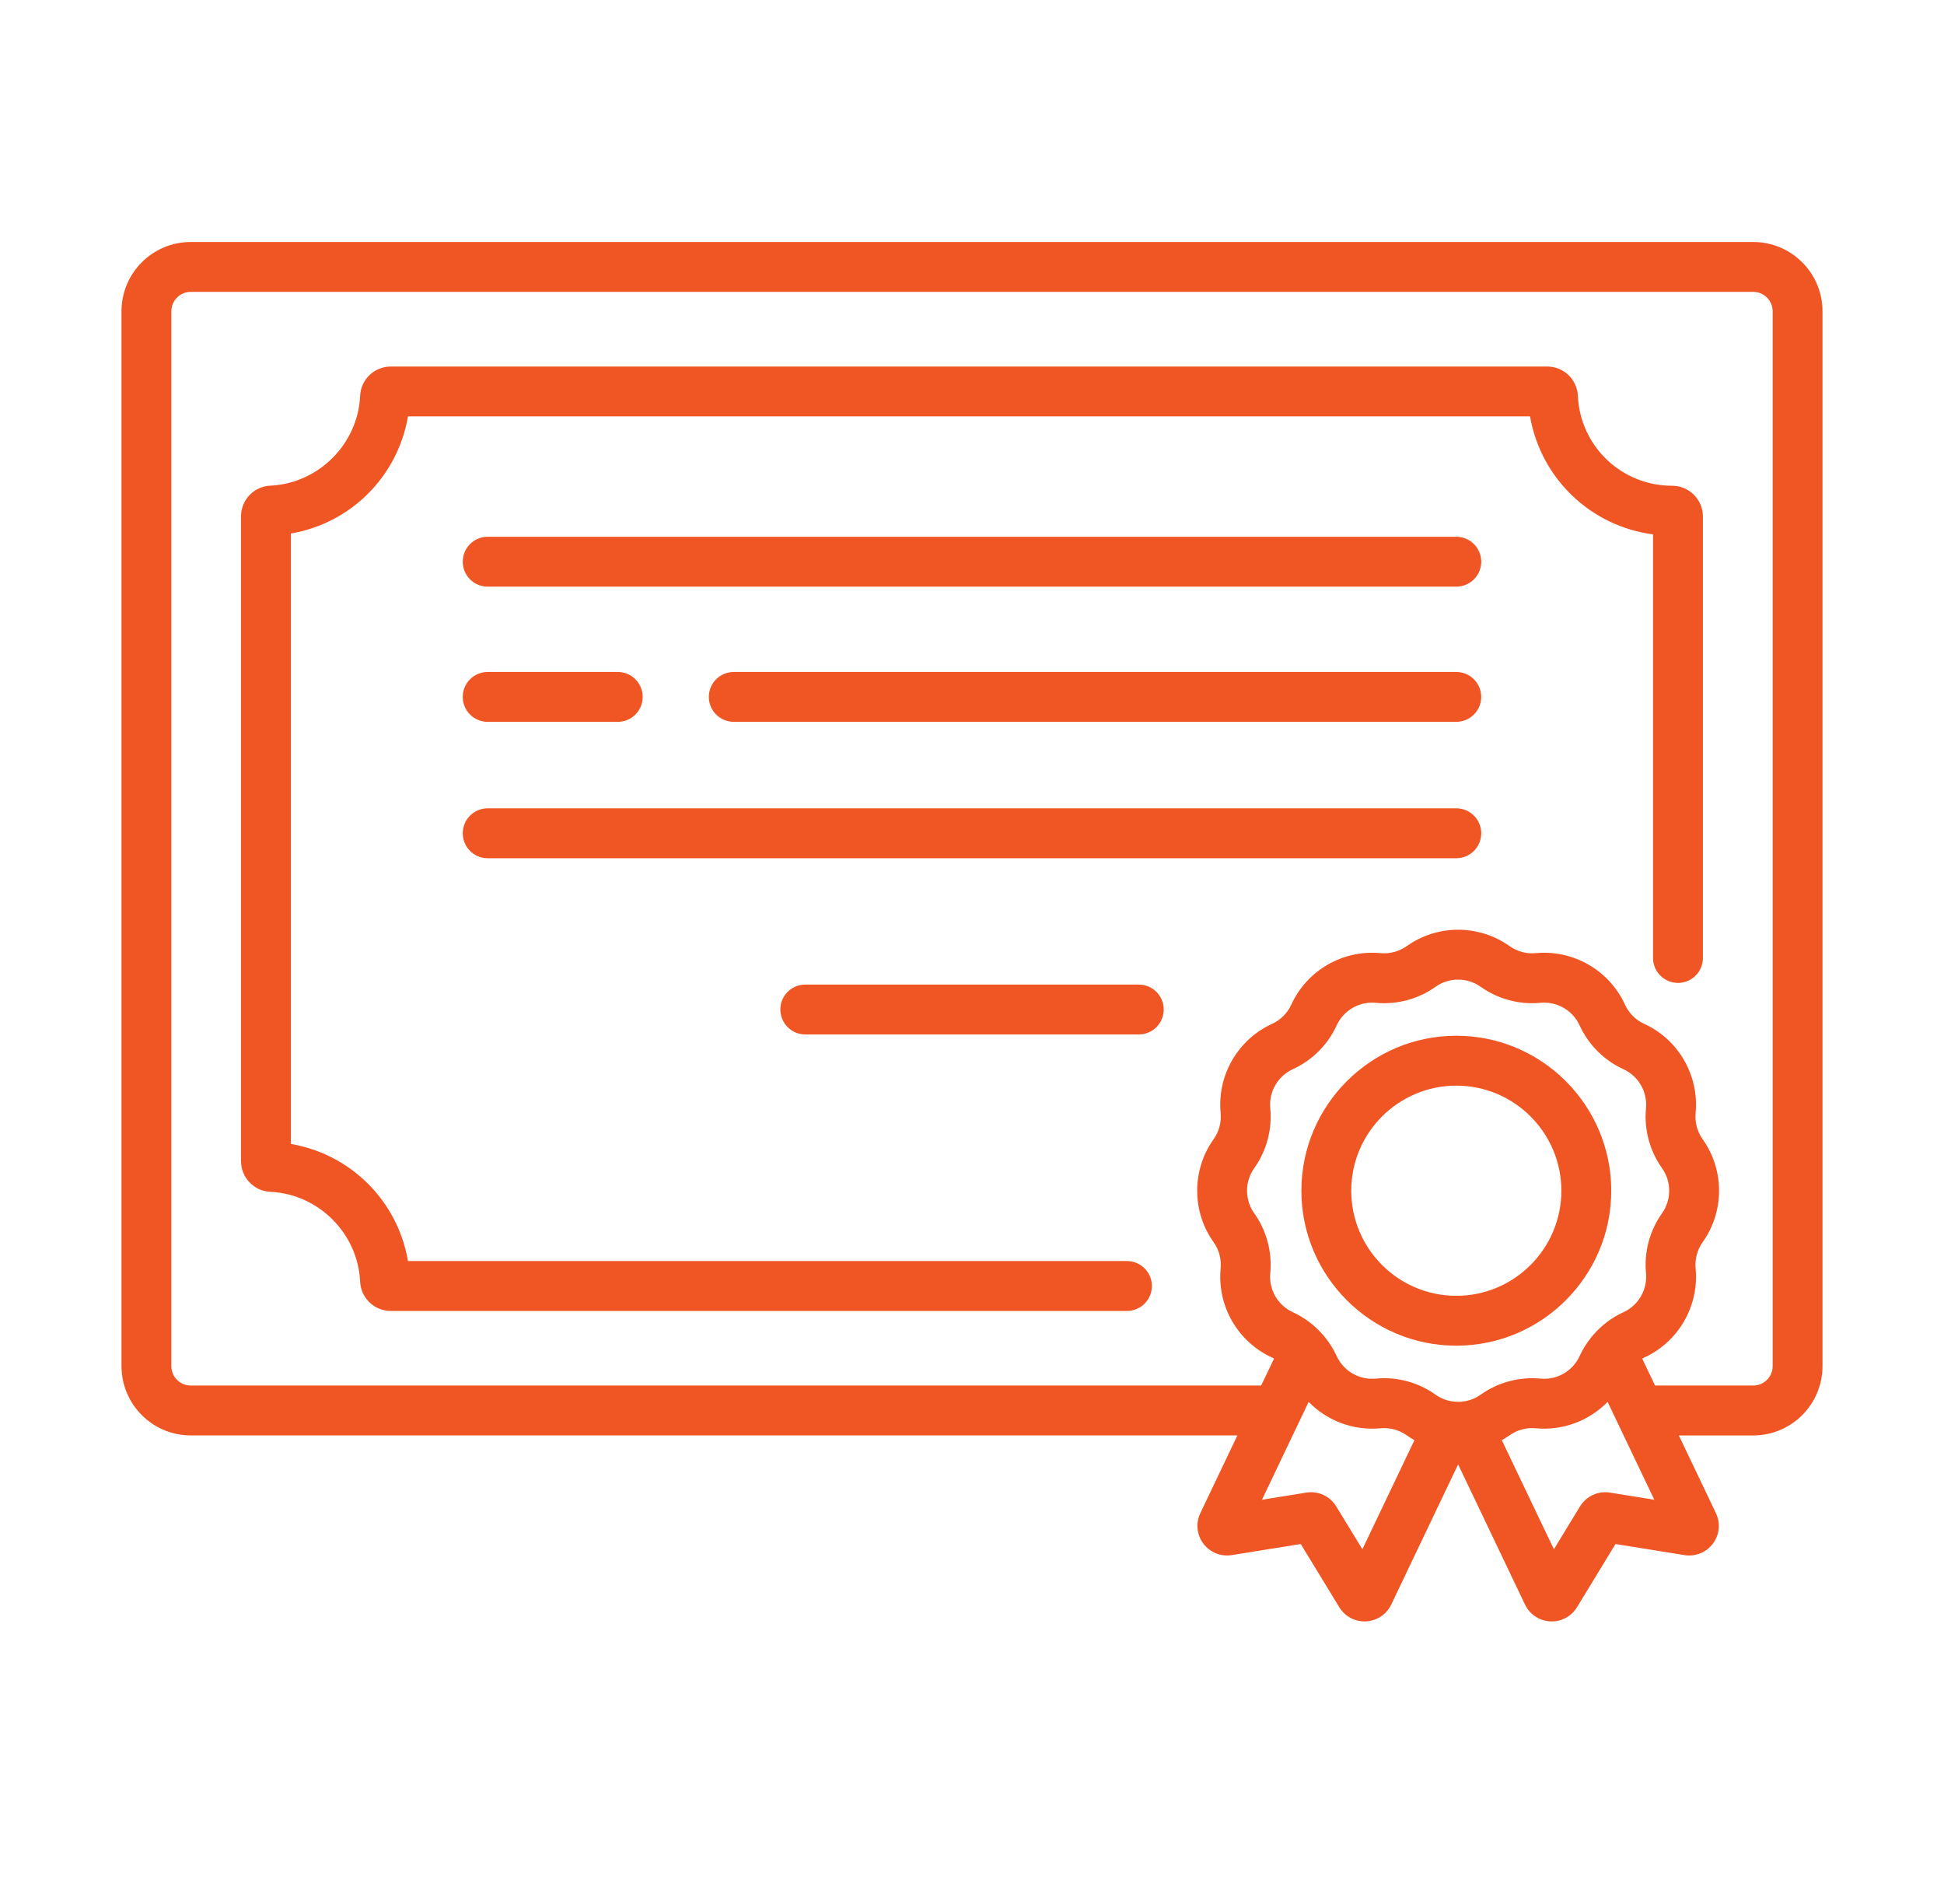
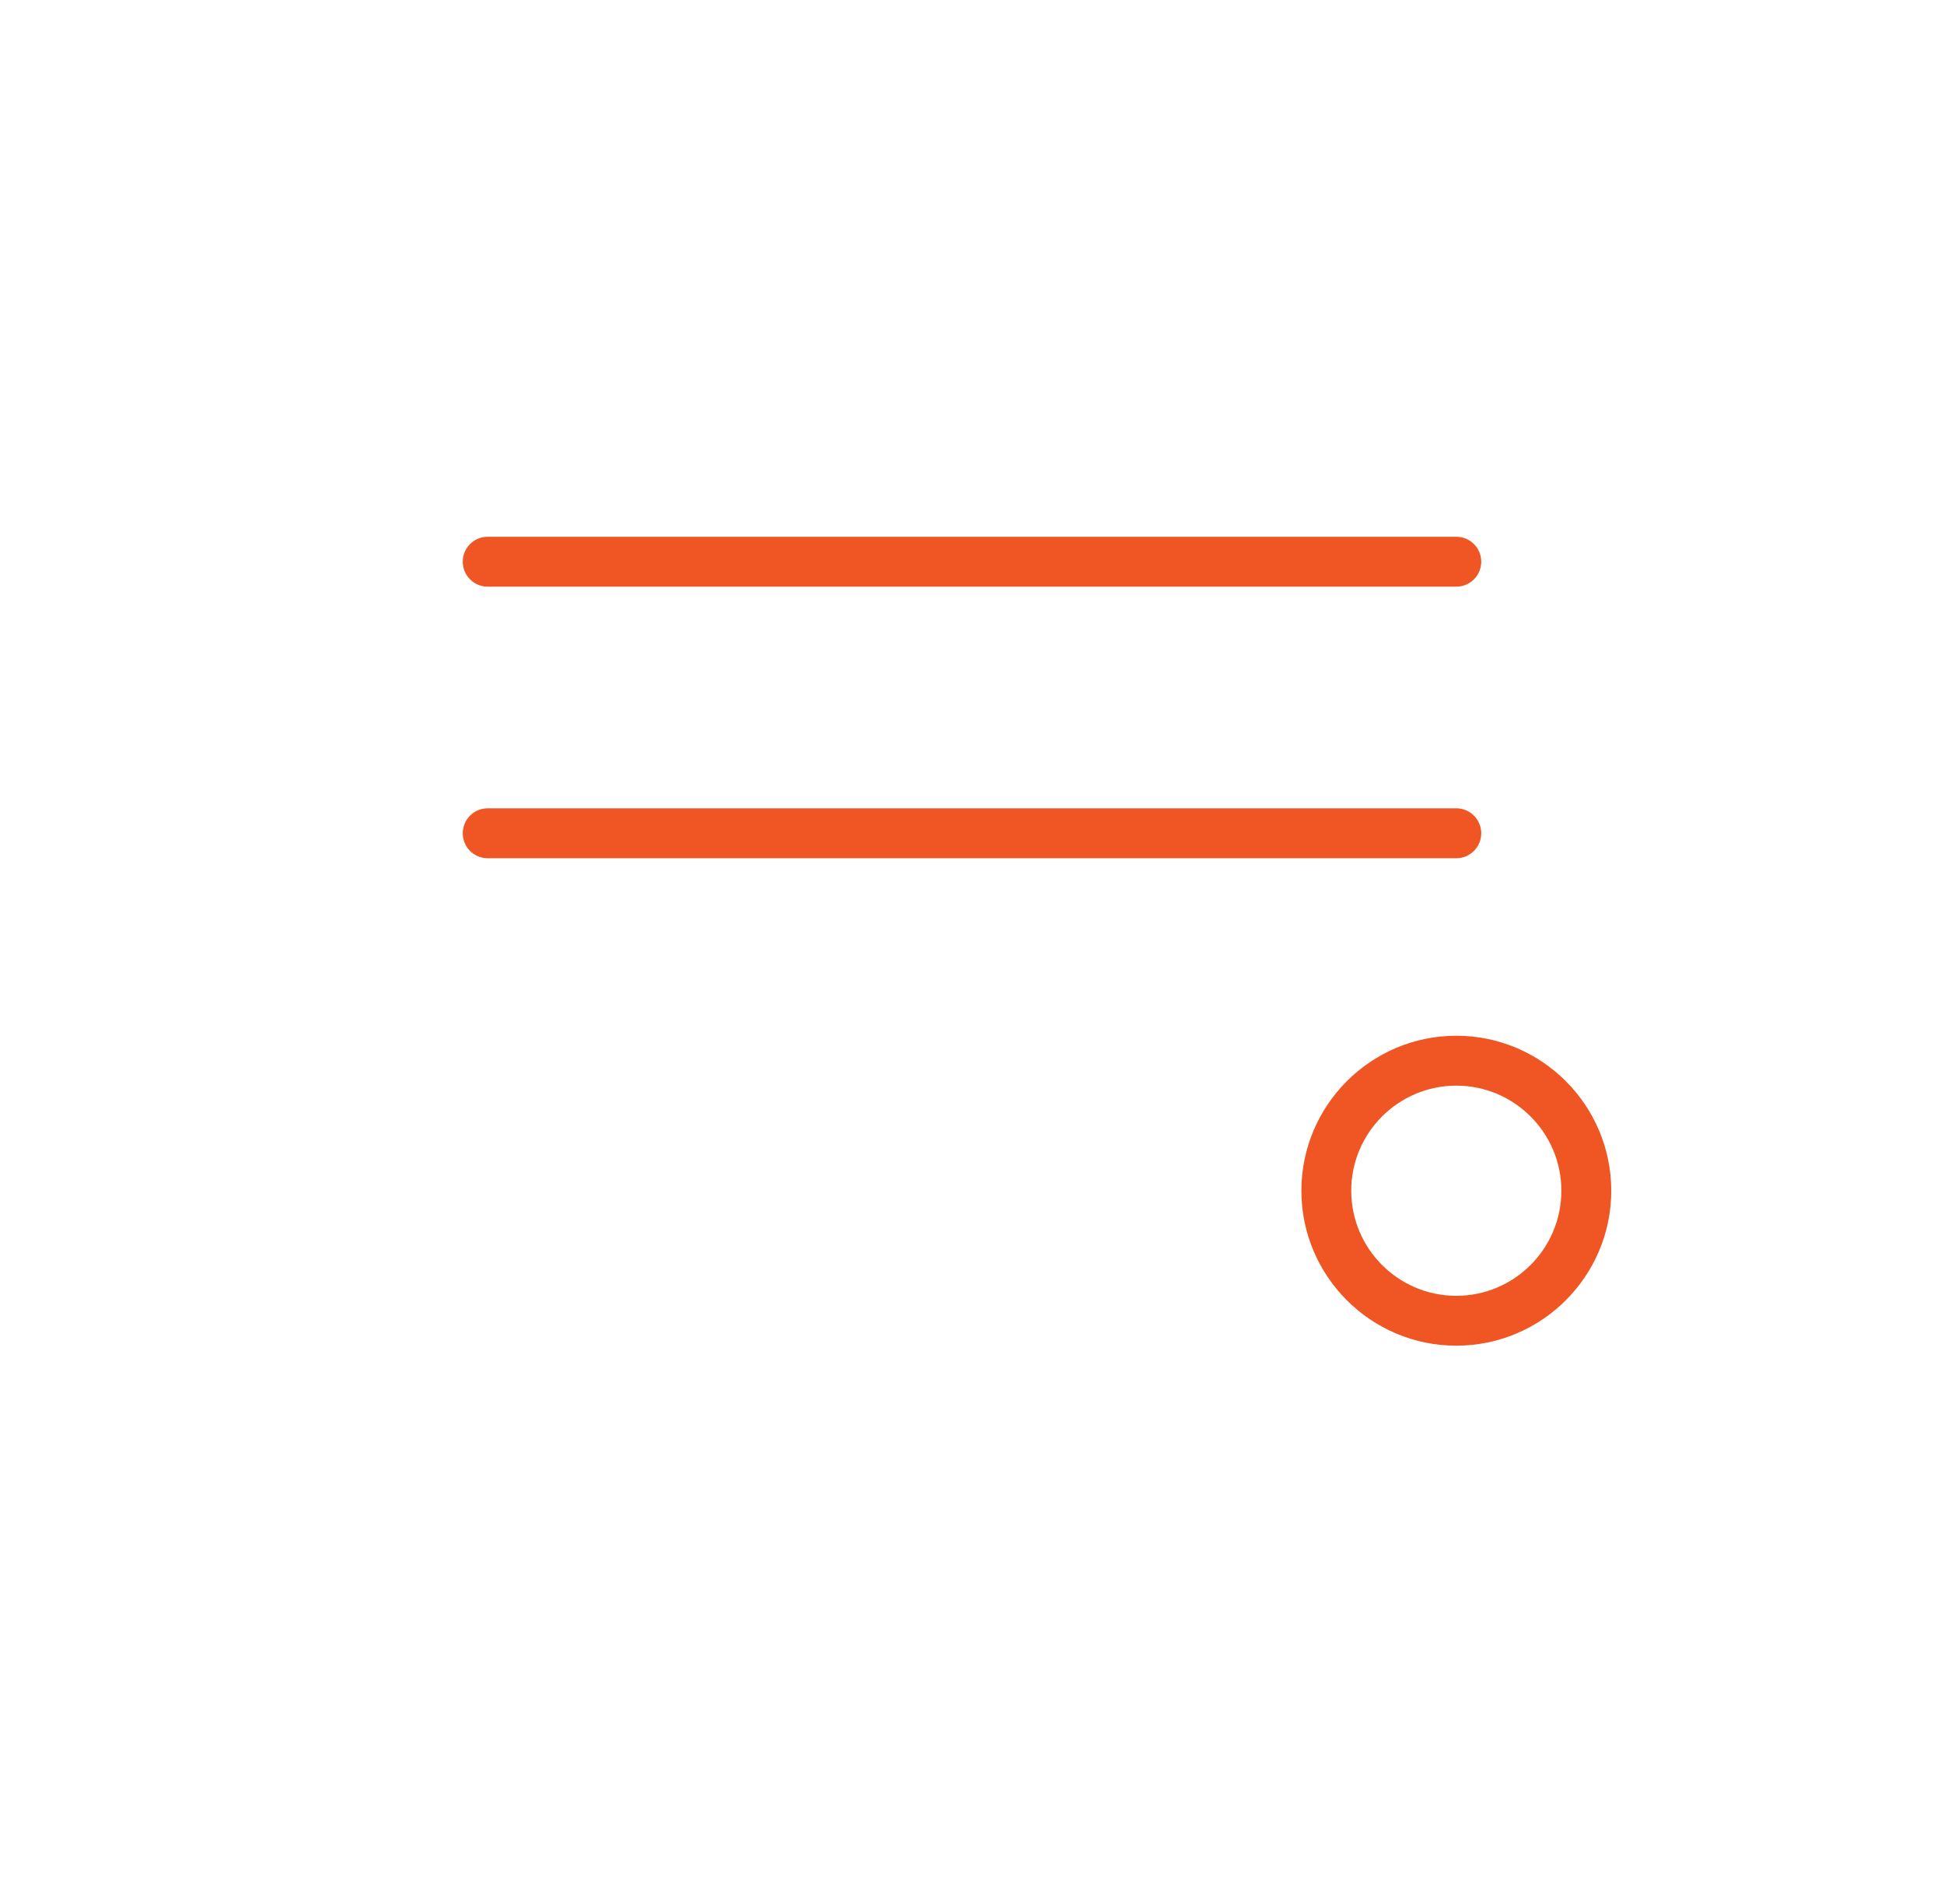
<svg xmlns="http://www.w3.org/2000/svg" width="48" height="47" viewBox="0 0 48 47" fill="none">
  <path d="M35.958 13.25H12.041C11.701 13.25 11.426 13.526 11.426 13.866C11.426 14.206 11.701 14.482 12.041 14.482H35.958C36.298 14.482 36.574 14.206 36.574 13.866C36.574 13.526 36.298 13.25 35.958 13.25Z" fill="#F05624" />
  <path d="M35.958 19.954H12.041C11.701 19.954 11.426 20.23 11.426 20.57C11.426 20.91 11.701 21.186 12.041 21.186H35.958C36.298 21.186 36.574 20.91 36.574 20.57C36.574 20.23 36.298 19.954 35.958 19.954Z" fill="#F05624" />
-   <path d="M28.118 24.305H19.883C19.543 24.305 19.268 24.58 19.268 24.92C19.268 25.26 19.543 25.536 19.883 25.536H28.118C28.458 25.536 28.734 25.261 28.734 24.92C28.734 24.58 28.458 24.305 28.118 24.305Z" fill="#F05624" />
-   <path d="M35.957 16.588H18.118C17.778 16.588 17.502 16.863 17.502 17.204C17.502 17.544 17.778 17.819 18.118 17.819H35.957C36.297 17.819 36.573 17.544 36.573 17.204C36.573 16.863 36.297 16.588 35.957 16.588Z" fill="#F05624" />
-   <path d="M15.254 16.588H12.041C11.701 16.588 11.426 16.863 11.426 17.204C11.426 17.544 11.701 17.819 12.041 17.819H15.254C15.594 17.819 15.869 17.544 15.869 17.204C15.869 16.864 15.594 16.588 15.254 16.588Z" fill="#F05624" />
-   <path d="M41.821 12.21C41.677 12.069 41.488 11.991 41.286 11.991C41.285 11.991 41.285 11.991 41.285 11.991C40.037 11.991 39.016 11.016 38.96 9.77C38.941 9.365 38.608 9.048 38.202 9.048H9.65C9.244 9.048 8.911 9.365 8.892 9.771C8.839 10.961 7.864 11.935 6.674 11.989C6.269 12.007 5.951 12.34 5.951 12.747V28.663C5.951 29.069 6.269 29.402 6.674 29.421C7.864 29.474 8.839 30.449 8.892 31.639C8.911 32.044 9.244 32.362 9.65 32.362H27.826C28.166 32.362 28.442 32.086 28.442 31.746C28.442 31.406 28.166 31.13 27.826 31.13H10.074C9.819 29.647 8.666 28.494 7.183 28.239V13.17C8.666 12.916 9.819 11.762 10.074 10.279H37.779C38.044 11.809 39.275 12.99 40.816 13.192V23.649C40.816 23.989 41.092 24.264 41.432 24.264C41.772 24.264 42.047 23.989 42.047 23.649V12.75C42.047 12.545 41.967 12.353 41.821 12.21Z" fill="#F05624" />
-   <path d="M43.291 5.974H4.709C3.767 5.974 3 6.74 3 7.683V33.725C3 34.668 3.767 35.434 4.709 35.434H30.553L29.638 37.352C29.52 37.598 29.549 37.886 29.712 38.105C29.876 38.323 30.145 38.432 30.414 38.389L32.117 38.115L33.068 39.675C33.201 39.894 33.438 40.026 33.692 40.026C33.704 40.026 33.717 40.025 33.729 40.025C33.998 40.011 34.236 39.852 34.352 39.609L36.003 36.15L37.654 39.609C37.77 39.852 38.008 40.011 38.277 40.025C38.289 40.025 38.302 40.026 38.315 40.026C38.569 40.026 38.806 39.894 38.939 39.675L39.889 38.115L41.592 38.389C41.862 38.432 42.131 38.323 42.294 38.105C42.458 37.886 42.486 37.598 42.368 37.352L41.453 35.435H43.291C44.233 35.435 45 34.668 45 33.725V7.683C45 6.74 44.233 5.974 43.291 5.974ZM33.639 38.245L32.994 37.187C32.839 36.933 32.548 36.798 32.254 36.846L31.16 37.022L32.312 34.607C32.766 35.071 33.413 35.321 34.085 35.258C34.314 35.236 34.544 35.298 34.733 35.431C34.795 35.475 34.859 35.515 34.924 35.552L33.639 38.245ZM36.15 34.594C36.148 34.594 36.146 34.594 36.144 34.595C36.051 34.609 35.956 34.609 35.863 34.595C35.86 34.595 35.858 34.594 35.856 34.594C35.711 34.572 35.57 34.516 35.446 34.428C35.074 34.163 34.629 34.022 34.175 34.022C34.106 34.022 34.038 34.025 33.969 34.032C33.561 34.07 33.174 33.846 33.004 33.475C32.928 33.31 32.832 33.157 32.72 33.017C32.715 33.01 32.709 33.004 32.704 32.997C32.698 32.989 32.692 32.982 32.686 32.974C32.679 32.966 32.671 32.958 32.664 32.95C32.46 32.716 32.209 32.524 31.922 32.393C31.55 32.223 31.326 31.835 31.365 31.428C31.414 30.904 31.274 30.38 30.969 29.951C30.732 29.618 30.732 29.17 30.969 28.837C31.274 28.408 31.414 27.883 31.365 27.359C31.326 26.952 31.55 26.564 31.922 26.394C32.401 26.175 32.785 25.791 33.004 25.313C33.174 24.941 33.562 24.717 33.969 24.755C34.493 24.805 35.017 24.664 35.446 24.36C35.779 24.123 36.227 24.123 36.56 24.36C36.989 24.664 37.514 24.805 38.038 24.755C38.445 24.717 38.833 24.941 39.003 25.313C39.222 25.791 39.606 26.175 40.084 26.394C40.456 26.564 40.68 26.952 40.642 27.359C40.592 27.883 40.733 28.408 41.037 28.836C41.274 29.17 41.274 29.617 41.037 29.951C40.733 30.38 40.592 30.904 40.642 31.428C40.68 31.835 40.456 32.223 40.084 32.393C39.798 32.524 39.547 32.715 39.344 32.949C39.336 32.957 39.328 32.966 39.32 32.975C39.314 32.981 39.309 32.988 39.304 32.995C39.298 33.002 39.292 33.01 39.286 33.018C39.174 33.158 39.078 33.31 39.003 33.475C38.833 33.846 38.445 34.071 38.038 34.032C37.514 33.983 36.989 34.123 36.56 34.428C36.436 34.516 36.295 34.572 36.15 34.594ZM39.753 36.846C39.458 36.799 39.167 36.933 39.012 37.187L38.368 38.245L37.082 35.552C37.147 35.515 37.212 35.475 37.274 35.431C37.462 35.298 37.692 35.236 37.922 35.258C38.593 35.321 39.24 35.071 39.694 34.607L40.847 37.022L39.753 36.846ZM43.769 33.725C43.769 33.989 43.554 34.203 43.291 34.203H40.866L40.548 33.538C40.564 33.529 40.58 33.52 40.597 33.513C41.445 33.125 41.955 32.24 41.867 31.312C41.846 31.082 41.907 30.852 42.041 30.664C42.581 29.904 42.581 28.883 42.041 28.123C41.907 27.935 41.846 27.705 41.867 27.475C41.955 26.547 41.445 25.662 40.597 25.274C40.387 25.178 40.219 25.01 40.123 24.8C39.734 23.952 38.85 23.442 37.922 23.529C37.692 23.551 37.462 23.489 37.274 23.356C36.514 22.816 35.492 22.816 34.733 23.356C34.544 23.489 34.314 23.551 34.085 23.529C33.155 23.442 32.272 23.952 31.884 24.8C31.788 25.01 31.619 25.178 31.41 25.274C30.562 25.662 30.051 26.547 30.139 27.475C30.161 27.705 30.099 27.935 29.965 28.123C29.425 28.883 29.425 29.904 29.965 30.664C30.099 30.852 30.161 31.082 30.139 31.312C30.051 32.24 30.562 33.125 31.41 33.513C31.426 33.52 31.442 33.529 31.458 33.538L31.14 34.203H4.709C4.446 34.203 4.231 33.989 4.231 33.725V7.683C4.231 7.419 4.446 7.205 4.709 7.205H43.291C43.554 7.205 43.769 7.419 43.769 7.683V33.725Z" fill="#F05624" />
  <path d="M35.958 25.568C33.849 25.568 32.133 27.285 32.133 29.394C32.133 31.503 33.849 33.219 35.958 33.219C38.068 33.219 39.784 31.503 39.784 29.394C39.784 27.284 38.068 25.568 35.958 25.568ZM35.958 31.988C34.528 31.988 33.364 30.824 33.364 29.394C33.364 27.963 34.528 26.8 35.958 26.8C37.389 26.8 38.552 27.963 38.552 29.394C38.552 30.824 37.389 31.988 35.958 31.988Z" fill="#F05624" />
</svg>